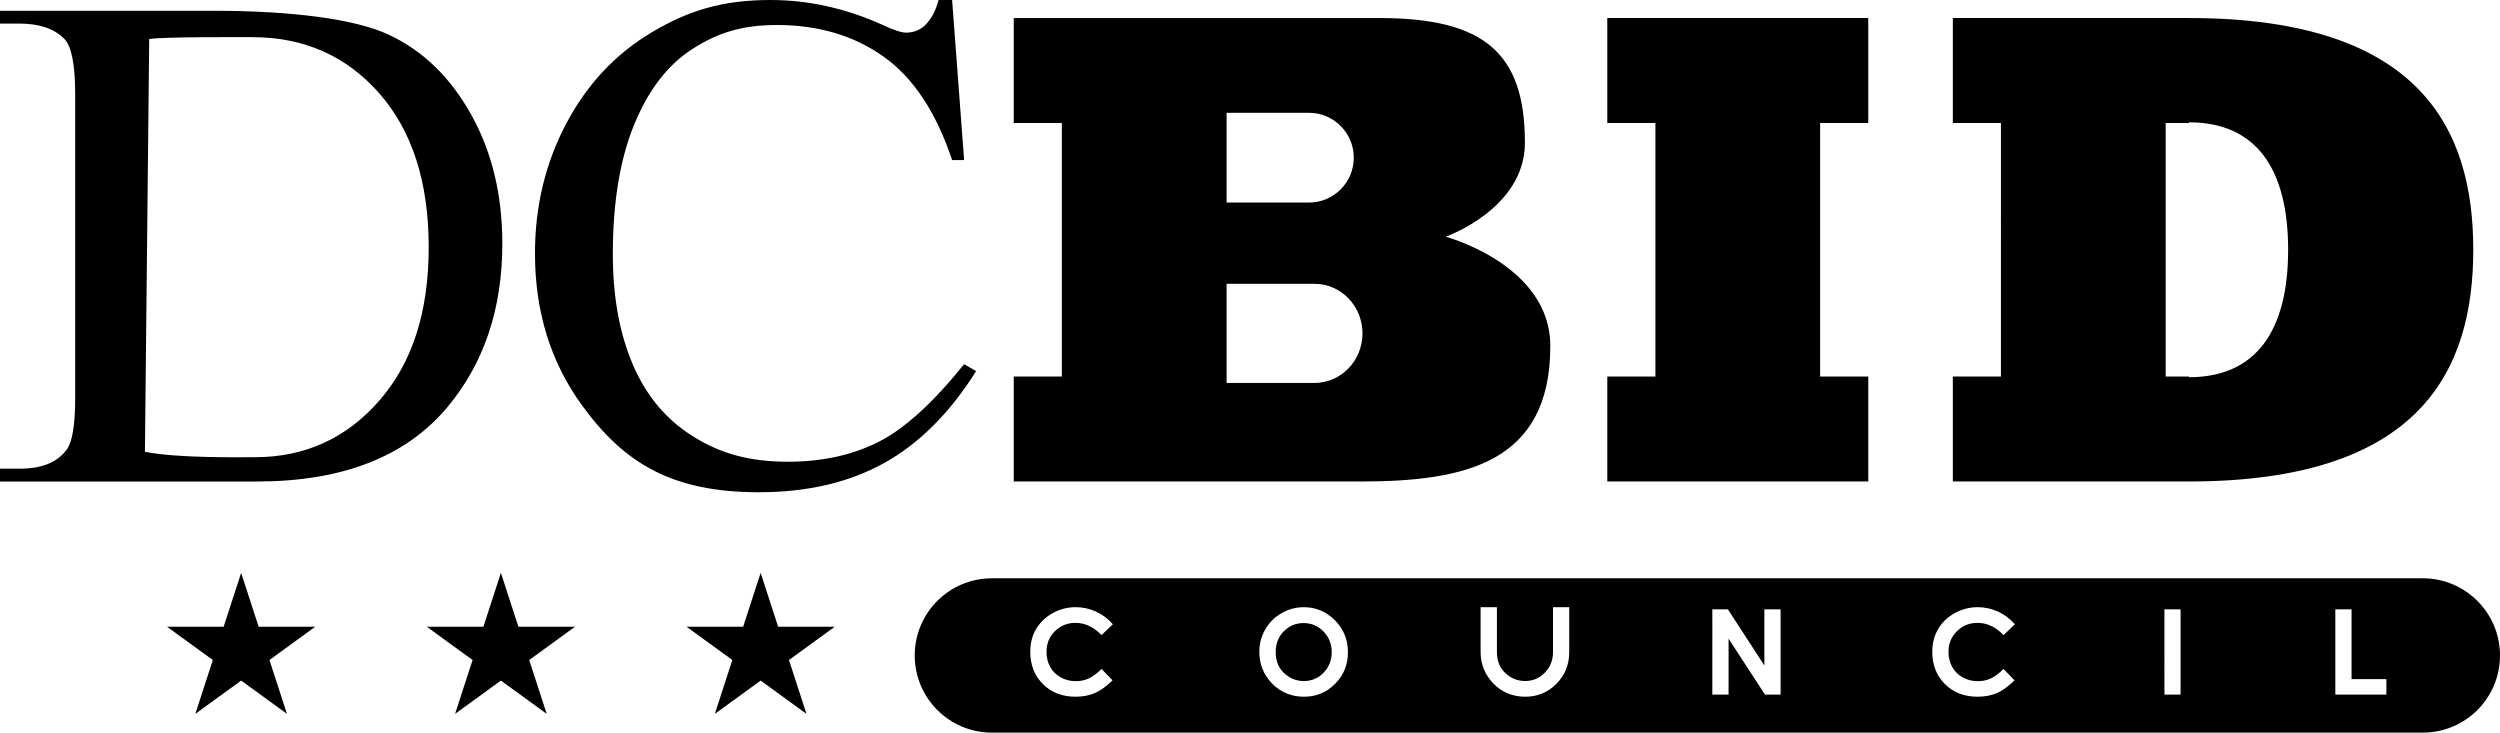
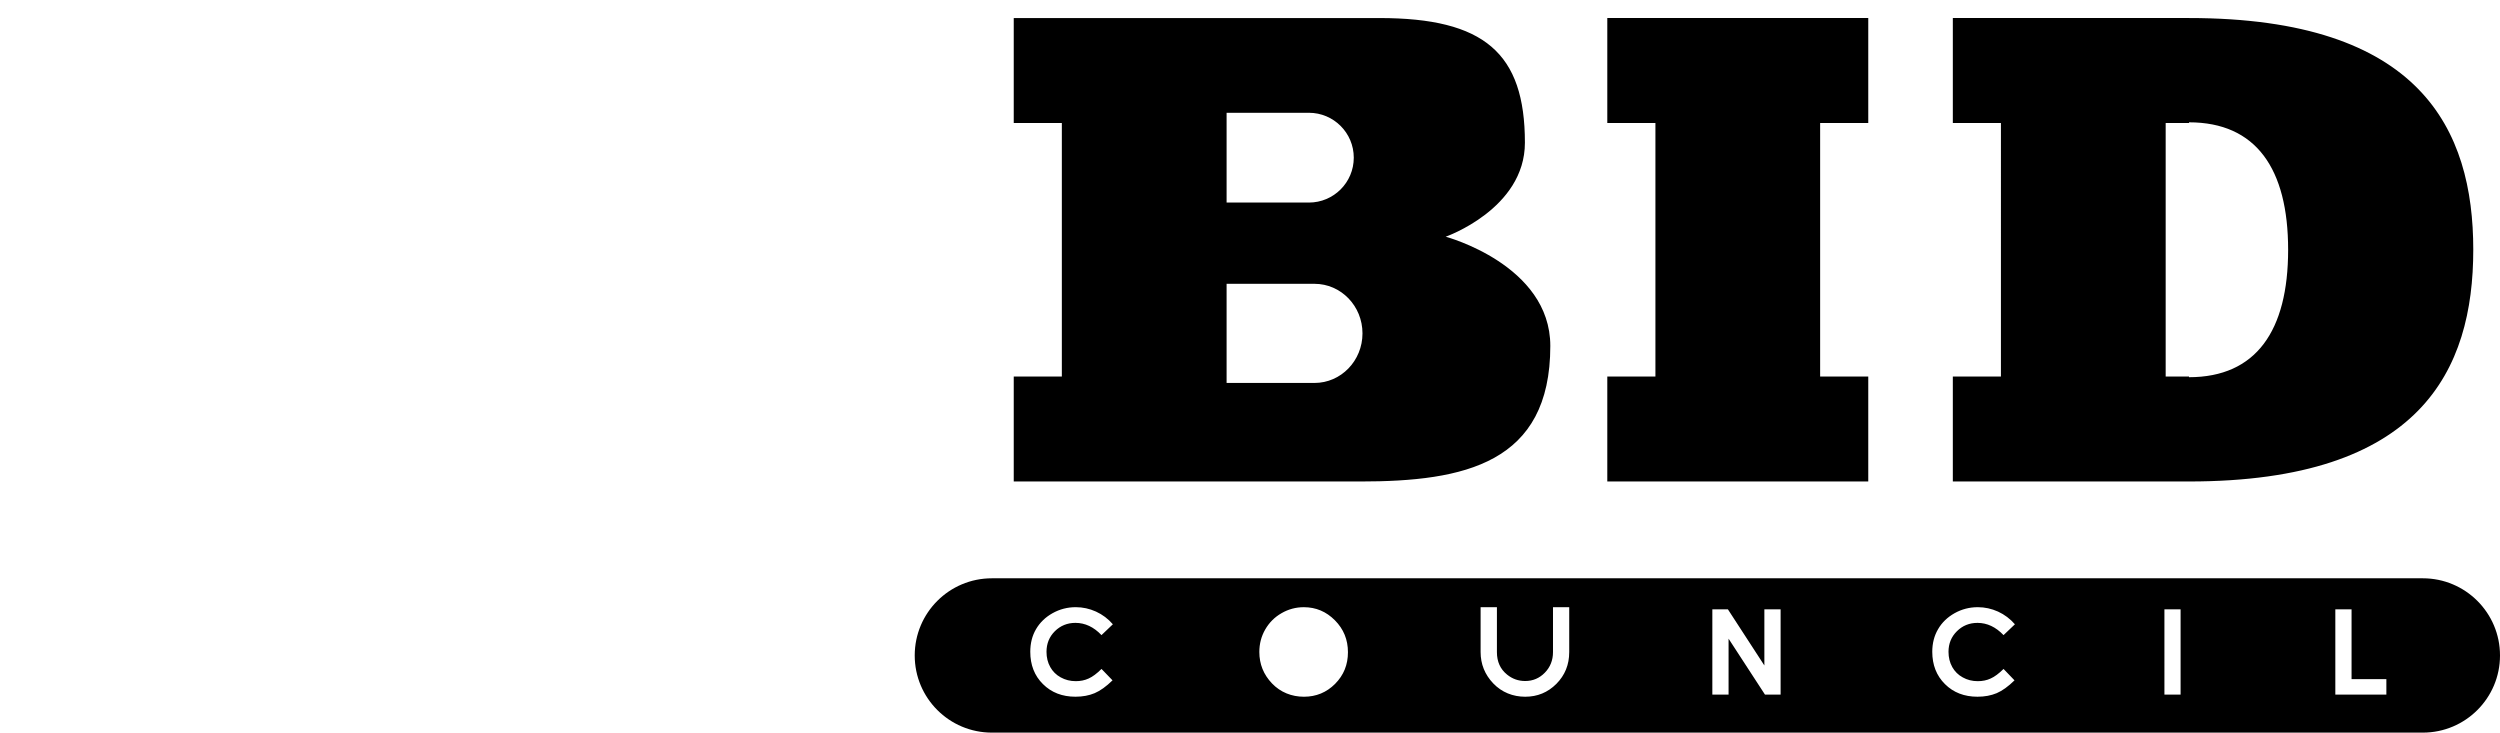
<svg xmlns="http://www.w3.org/2000/svg" id="Layer_2" data-name="Layer 2" viewBox="0 0 1776.09 520.48">
  <defs>
    <style>.cls-1{fill:#000;stroke-width:0}</style>
  </defs>
  <g id="Layer_1-2" data-name="Layer 1">
-     <path d="M102.96 320.94 106 27.72c10.69-1.62 59.53-1.32 73.29-1.32 36.72 0 66.78 13.32 90.18 39.94 23.4 26.65 35.09 63.06 35.09 109.27s-11.7 82.23-35.09 108.99c-23.4 26.82-52.87 40.21-88.34 40.21-13.18 0-55.01.75-78.17-3.86m214.46-31.18c26.3-31.22 39.46-70.11 39.46-116.64 0-34.69-7.37-65.27-22.15-91.75-14.75-26.46-34.26-45.38-58.49-56.71-24.25-11.35-69.6-17.02-125.07-17.02H0v9.11h13.98c14.03 0 24.63 3.64 31.74 10.87 5.12 5.25 7.69 18.32 7.69 39.21v216.05c0 18.89-2 31.08-6.02 36.5-6.57 9.06-17.71 13.58-33.41 13.58H0v9.11h182.5c60.42 0 105.4-17.42 134.92-52.31m376.04-26.11-8.52-4.93c-22.2 27.61-42.55 46.09-61.05 55.33-18.54 9.31-39.88 13.96-64.1 13.96-27.87 0-47.92-5.93-67.07-17.75-19.15-11.87-33.52-28.86-43.05-51.08-9.53-22.19-14.29-48.4-14.29-78.66 0-36.66 5.05-67.33 15.15-91.98 10.1-24.68 23.97-42.65 41.6-53.89 17.62-11.27 34.94-16.9 59.7-16.9 29.52 0 54.83 7.48 75.9 22.46 21.1 14.94 37.31 39.44 48.7 73.5h8.52L676.42 0h-9.65c-2.01 7.88-5.4 14.05-10.17 18.49-3.69 3.13-7.97 4.7-12.92 4.7-3.32 0-8.82-1.83-16.51-5.44C600.94 5.91 574.36 0 547.42 0c-34.65 0-58.74 7.7-84.52 23.04-25.78 15.38-46.04 37.05-60.76 65.01-14.71 27.95-22.07 58.62-22.07 91.98 0 41.43 11.17 77.46 33.47 108.02 29.91 41.1 63.84 61.66 125.64 61.66 34.28 0 63.89-6.88 88.82-20.69 24.93-13.81 46.78-35.6 65.46-65.36M183.75 445.25l-12.43-38.26-12.43 38.26h-40.23l32.55 23.64-12.44 38.26 32.55-23.64 32.54 23.64-12.43-38.26 32.54-23.64h-40.22zm184.53 0-12.42-38.26-12.44 38.26H303.2l32.55 23.64-12.44 38.26 32.55-23.64 32.53 23.64-12.42-38.26 32.54-23.64h-40.23zm184.54 0-12.43-38.26-12.43 38.26h-40.22l32.54 23.64-12.43 38.26 32.54-23.64 32.54 23.64-12.42-38.26 32.53-23.64h-40.22zm373.35-2.61c-5.62 0-10.35 2-14.14 5.88-3.83 3.89-5.75 8.83-5.75 14.87 0 6.69 2.4 12.01 7.22 15.89 3.75 3.04 8.02 4.56 12.87 4.56 5.45 0 10.15-1.99 13.94-5.93 3.84-3.93 5.79-8.83 5.79-14.62s-1.95-10.63-5.83-14.62c-3.84-3.99-8.59-6.02-14.1-6.02" class="cls-1" />
    <path d="M1695.36 493.47h-36.26V432.9h11.53v49.56h24.73v11.01Zm-146.19 0h-11.49V432.9h11.49v60.57Zm-162.24-19.6c1.77 3.14 4.23 5.61 7.45 7.36 3.18 1.8 6.75 2.7 10.69 2.7 3.38 0 6.41-.61 9.17-1.9 2.79-1.23 5.83-3.51 9.15-6.79l7.79 8.11c-4.47 4.38-8.69 7.41-12.67 9.11-4 1.66-8.5 2.52-13.63 2.52-9.39 0-17.12-2.99-23.11-8.97-5.99-5.93-9.02-13.62-9.02-22.93 0-6.02 1.38-11.44 4.13-16.09 2.71-4.7 6.65-8.49 11.72-11.35 5.09-2.84 10.59-4.27 16.48-4.27 4.99 0 9.78 1.05 14.42 3.14 4.61 2.13 8.59 5.12 11.97 9.01l-8.08 7.7c-5.5-5.79-11.67-8.7-18.51-8.7-5.79 0-10.67 2-14.62 5.93-3.99 3.95-5.97 8.83-5.97 14.62 0 4.04.9 7.65 2.65 10.78m-121.93 19.62h-11.11l-25.86-39.73v39.73h-11.53V432.9h11.06l25.9 39.87V432.9h11.54v60.57Zm-150.18-30.09c0 8.83-3.04 16.33-9.11 22.46-6.12 6.12-13.48 9.15-22.16 9.15s-16.64-3.13-22.67-9.44c-6-6.27-9.01-13.72-9.01-22.36v-31.81h11.59v31.99c0 6.7 2.4 12.01 7.22 15.9 3.75 3.04 8.02 4.56 12.87 4.56 5.45 0 10.15-2 13.96-5.93 3.84-3.93 5.79-8.83 5.79-14.62v-31.9h11.53v31.99Zm-166.31 22.46c-6.12 6.12-13.48 9.15-22.16 9.15s-16.63-3.13-22.67-9.44c-6-6.27-9.01-13.72-9.01-22.36 0-5.84 1.4-11.15 4.19-16 2.8-4.84 6.65-8.74 11.55-11.54 4.89-2.84 10.19-4.27 15.84-4.27 8.58 0 15.94 3.09 22.11 9.31 6.18 6.22 9.26 13.76 9.26 22.68s-3.04 16.33-9.11 22.46m-202.4-11.96c1.75 3.14 4.23 5.61 7.43 7.36 3.23 1.8 6.79 2.7 10.71 2.7 3.34 0 6.4-.61 9.18-1.9 2.75-1.23 5.82-3.51 9.11-6.79l7.83 8.11c-4.48 4.38-8.71 7.41-12.7 9.11-3.96 1.66-8.52 2.52-13.62 2.52-9.43 0-17.11-2.99-23.11-8.97-6.01-5.93-9-13.62-9-22.93 0-6.02 1.35-11.44 4.08-16.09 2.75-4.7 6.65-8.49 11.75-11.35 5.1-2.84 10.58-4.27 16.45-4.27 5.01 0 9.8 1.05 14.42 3.14 4.63 2.13 8.62 5.12 11.97 9.01l-8.08 7.7c-5.48-5.79-11.66-8.7-18.51-8.7-5.76 0-10.65 2-14.62 5.93-3.96 3.95-5.93 8.83-5.93 14.62 0 4.04.88 7.65 2.64 10.78m975.14-63.01H704.66c-30.28 0-54.81 24.54-54.81 54.83s24.54 54.81 54.81 54.81h1016.6c30.28 0 54.83-24.54 54.83-54.81s-24.55-54.83-54.83-54.83M1327.28 267.5h-34.19V87.39h34.19V12.81h-185.4v74.58h34.19V267.5h-34.19v74.57h185.4V267.5zm211.29-180.12h16.57v-.48c47.65 0 70.43 32.93 70.43 90.54s-22.79 90.54-70.43 90.54v-.48h-16.57V87.38Zm218.53 90.06c0-85.4-37.29-164.63-201.96-164.63h-167.78v74.56h34.17V267.5h-34.17v74.56h167.78c164.68 0 201.96-79.22 201.96-164.63m-885.68 24.2h62.46c18.83 0 34.08 15.76 34.08 35.21s-15.25 35.22-34.08 35.22h-62.46v-70.43Zm0-121.51h58.45c17.62 0 31.9 14.28 31.9 31.9s-14.28 31.89-31.9 31.89h-58.45V80.12Zm94.9 261.95c73.99 0 135.08-12.78 135.08-96.31 0-57.72-74.33-77.59-74.33-77.59s56.28-19.71 56.28-66.78c0-63.8-28.94-88.57-103.36-88.57H720.2v74.56h34.17v180.11H720.2v74.57h246.12Z" class="cls-1" />
  </g>
</svg>